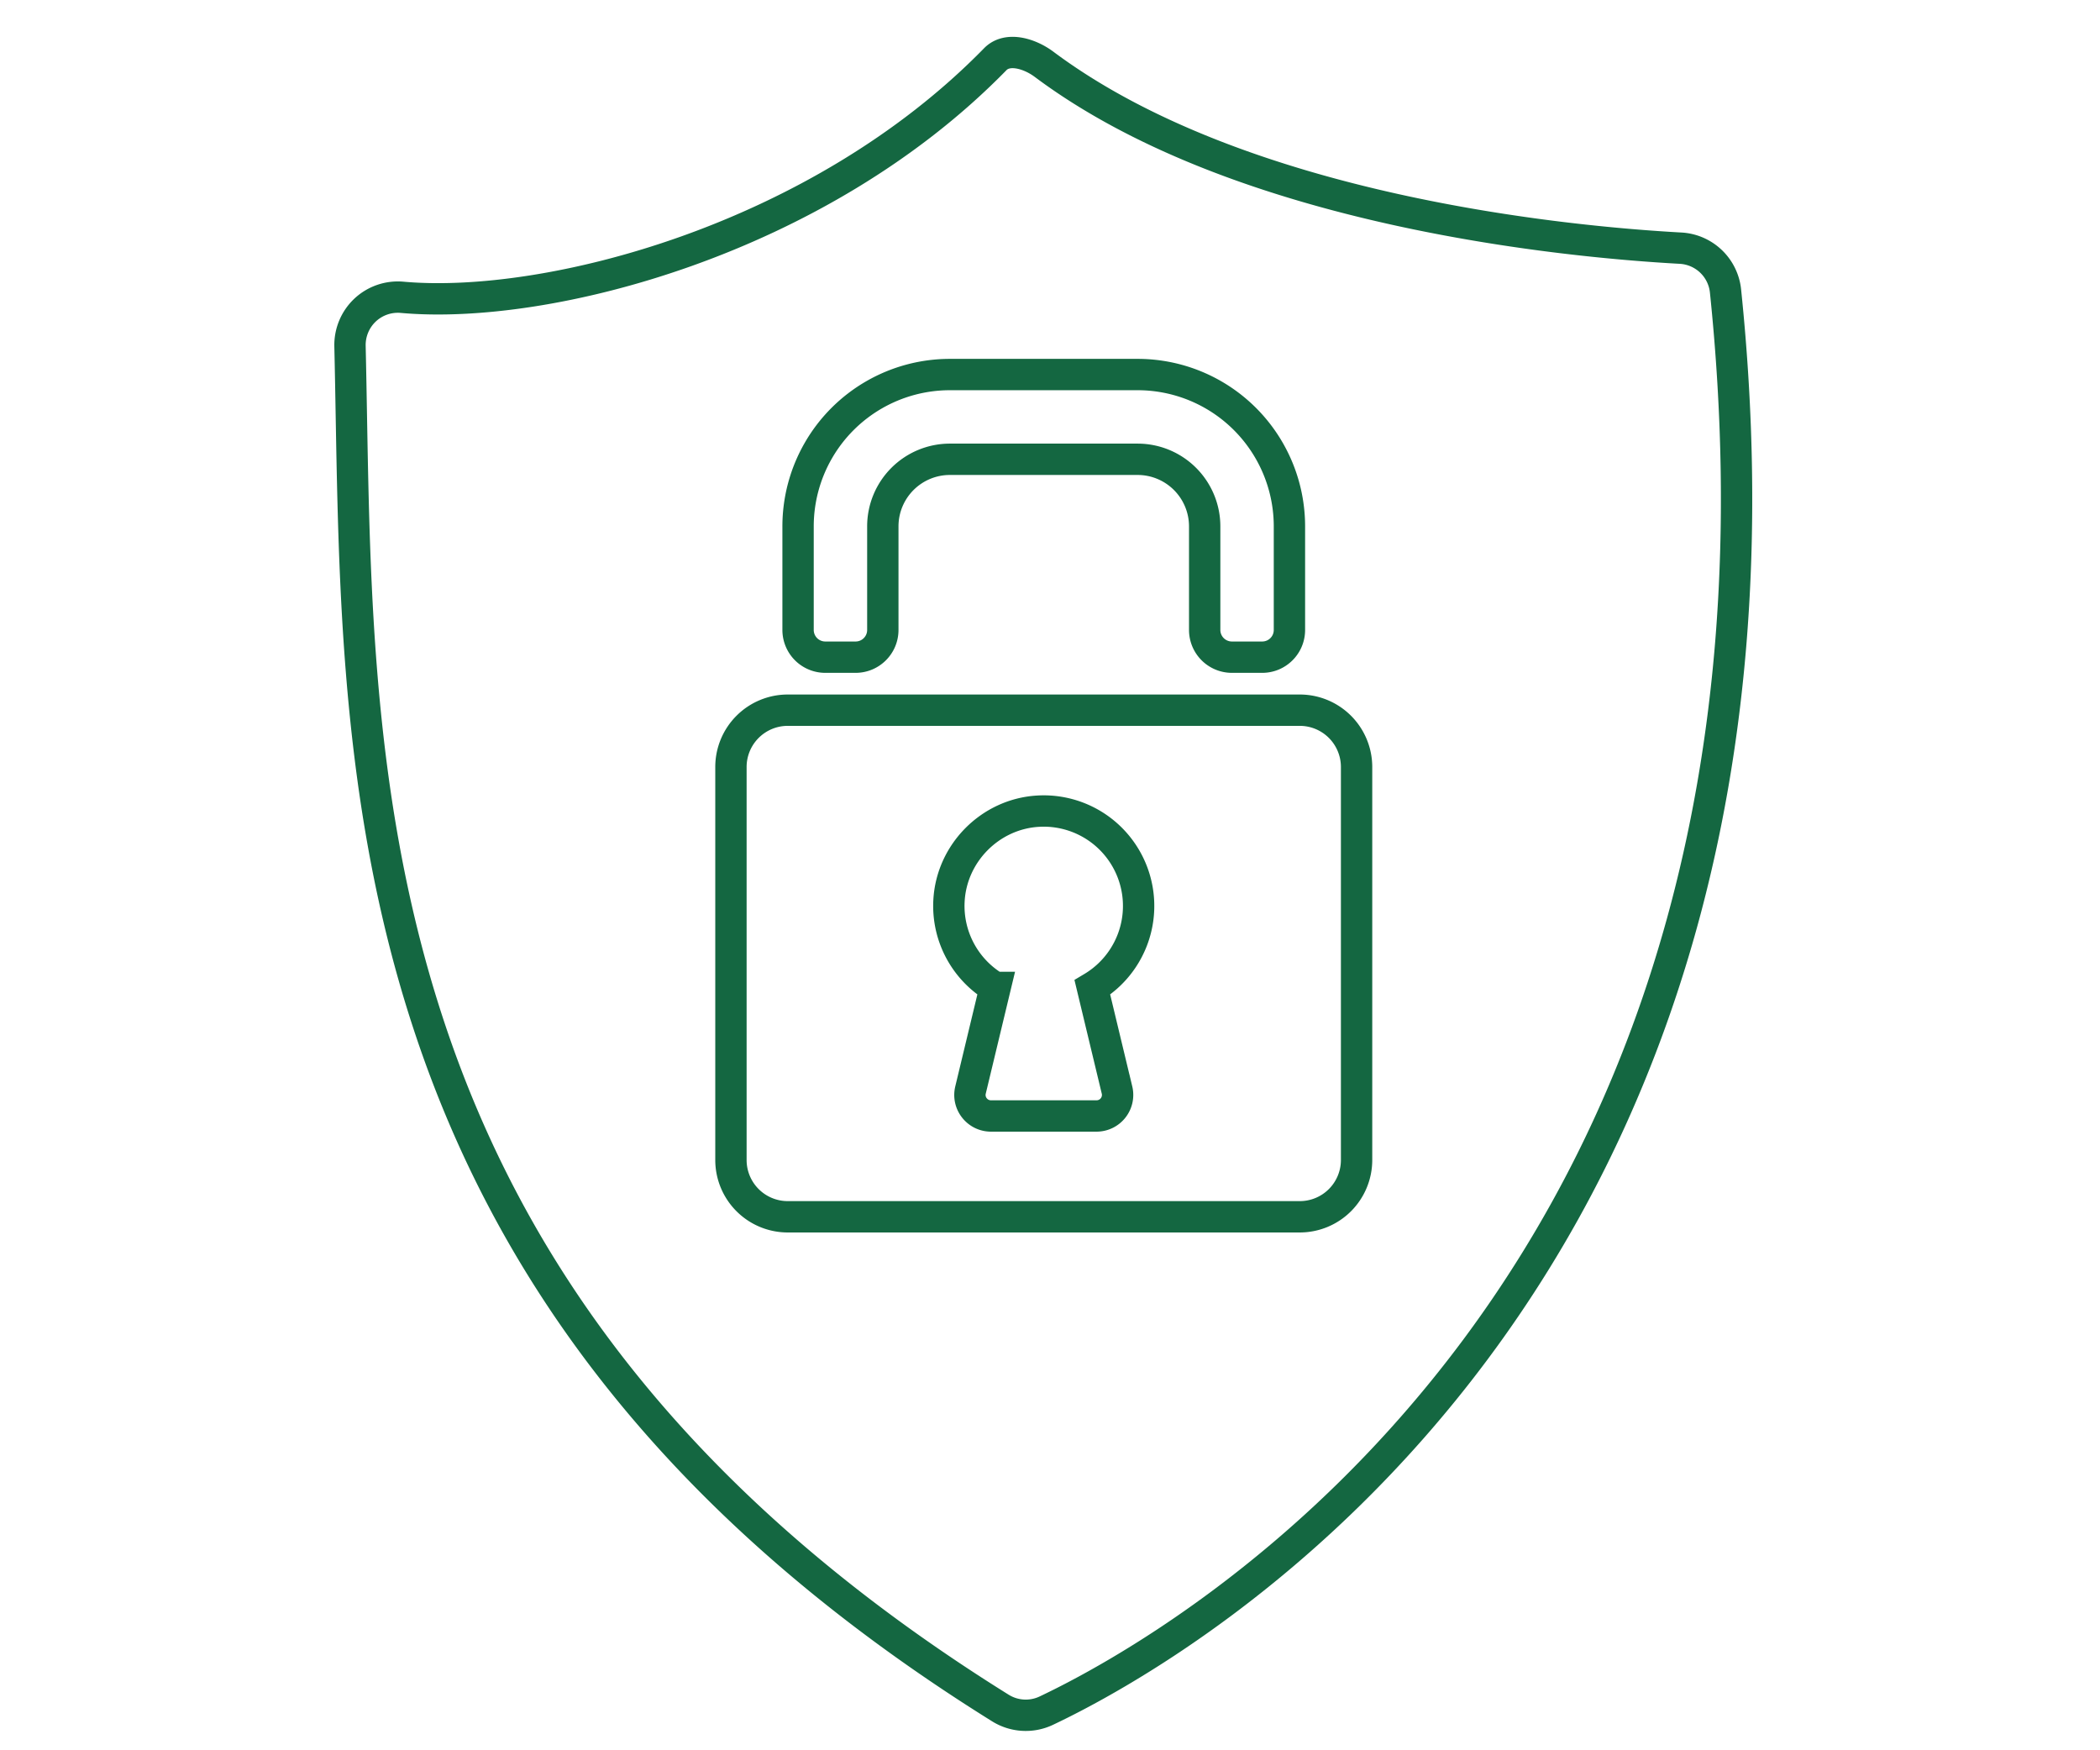
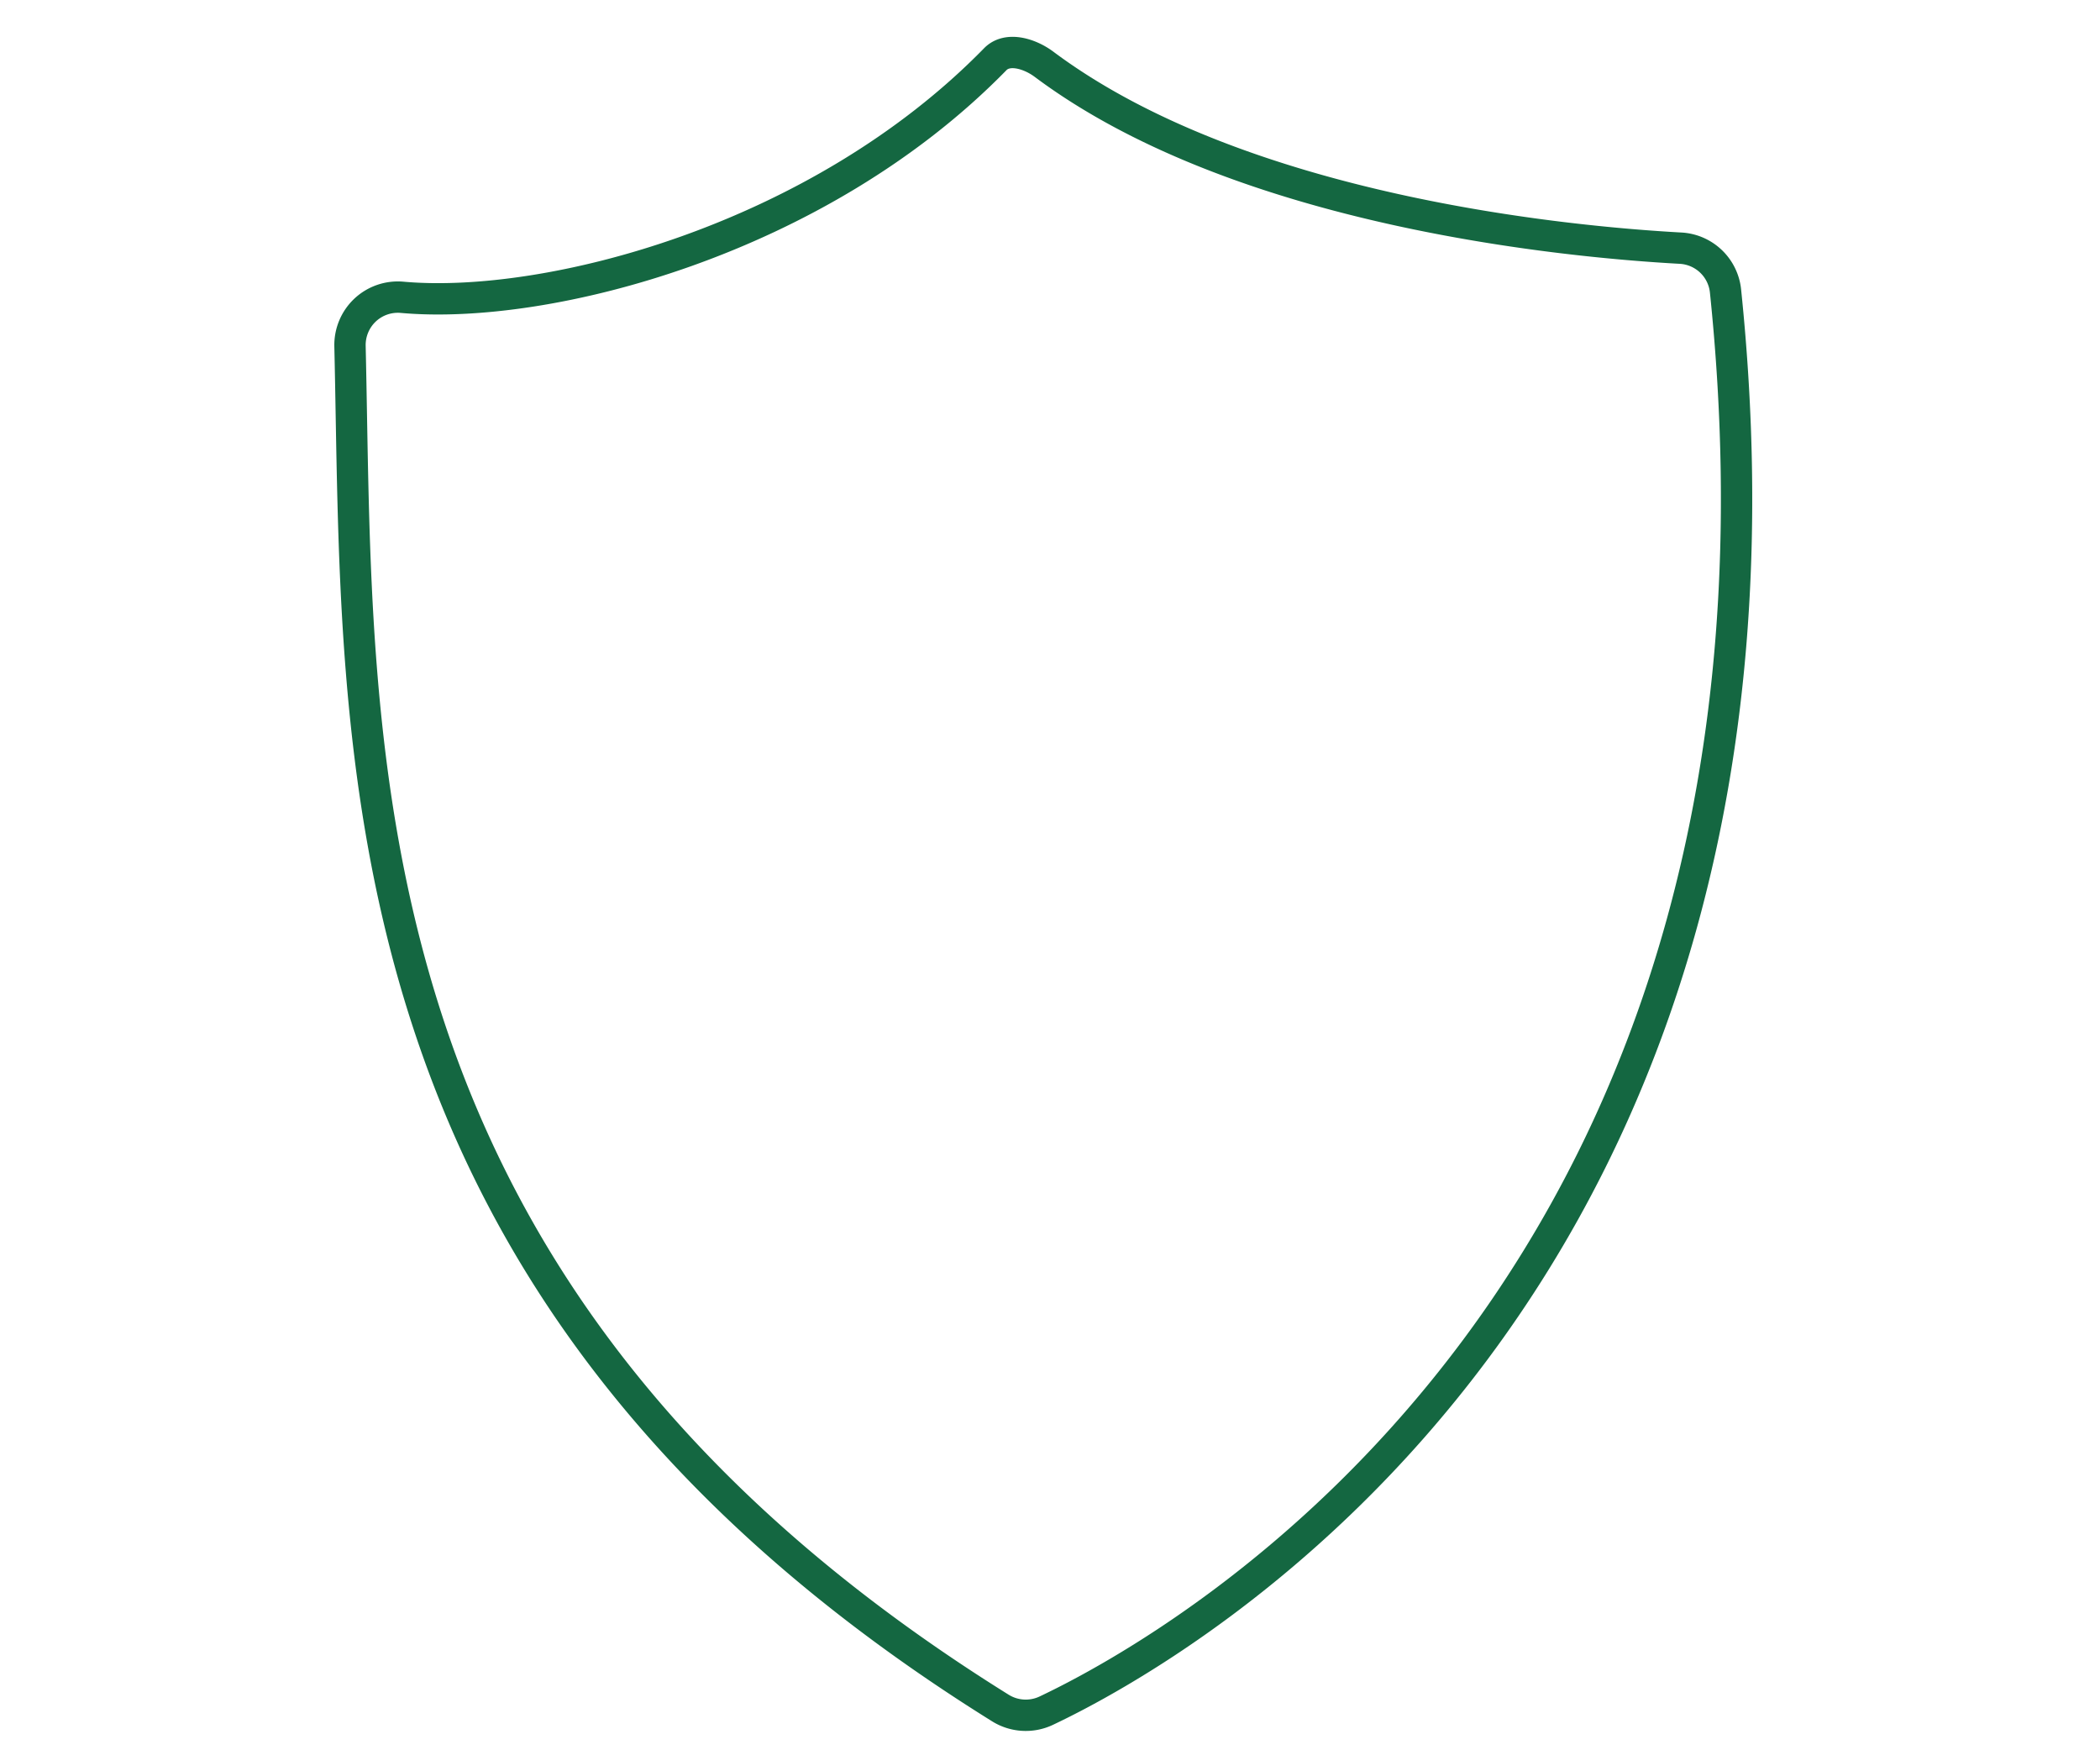
<svg xmlns="http://www.w3.org/2000/svg" width="120" height="100" viewBox="0 0 120 100">
  <g stroke="#146741" stroke-width="1.791" fill="none" fill-rule="evenodd">
    <path d="M20.866 17.712a2.733 2.733 0 0 1 2.112-.726c8.298.745 23.776-3.25 33.894-13.603.702-.719 1.983-.313 2.788.29 11.252 8.409 29.902 10.151 36.377 10.506a2.732 2.732 0 0 1 2.564 2.447c5.888 56.867-31.138 77.475-38.817 81.112a2.742 2.742 0 0 1-2.618-.152C18.895 73.747 20.532 42.745 20 19.772a2.746 2.746 0 0 1 .866-2.06z" />
-     <path d="M72.126 37.547h-1.73a1.556 1.556 0 0 1-1.557-1.556v-5.915a3.834 3.834 0 0 0-3.834-3.835H54.281a3.833 3.833 0 0 0-3.834 3.835v5.915c0 .86-.696 1.556-1.557 1.556h-1.73a1.555 1.555 0 0 1-1.556-1.556v-5.915a8.676 8.676 0 0 1 8.677-8.677h10.724a8.676 8.676 0 0 1 8.677 8.677v5.915c0 .86-.696 1.556-1.556 1.556zM63.83 62.277a1.203 1.203 0 0 1-1.17 1.483h-6.034c-.777 0-1.35-.727-1.168-1.483l1.408-5.86a5.42 5.42 0 0 1-2.638-4.951c.144-2.722 2.35-4.95 5.069-5.119a5.424 5.424 0 0 1 3.124 10.07l1.408 5.86zm10.442-21.701H45.015a3.246 3.246 0 0 0-3.247 3.245v22.454a3.246 3.246 0 0 0 3.247 3.245h29.257a3.246 3.246 0 0 0 3.247-3.245V43.821a3.246 3.246 0 0 0-3.247-3.245z" />
  </g>
</svg>